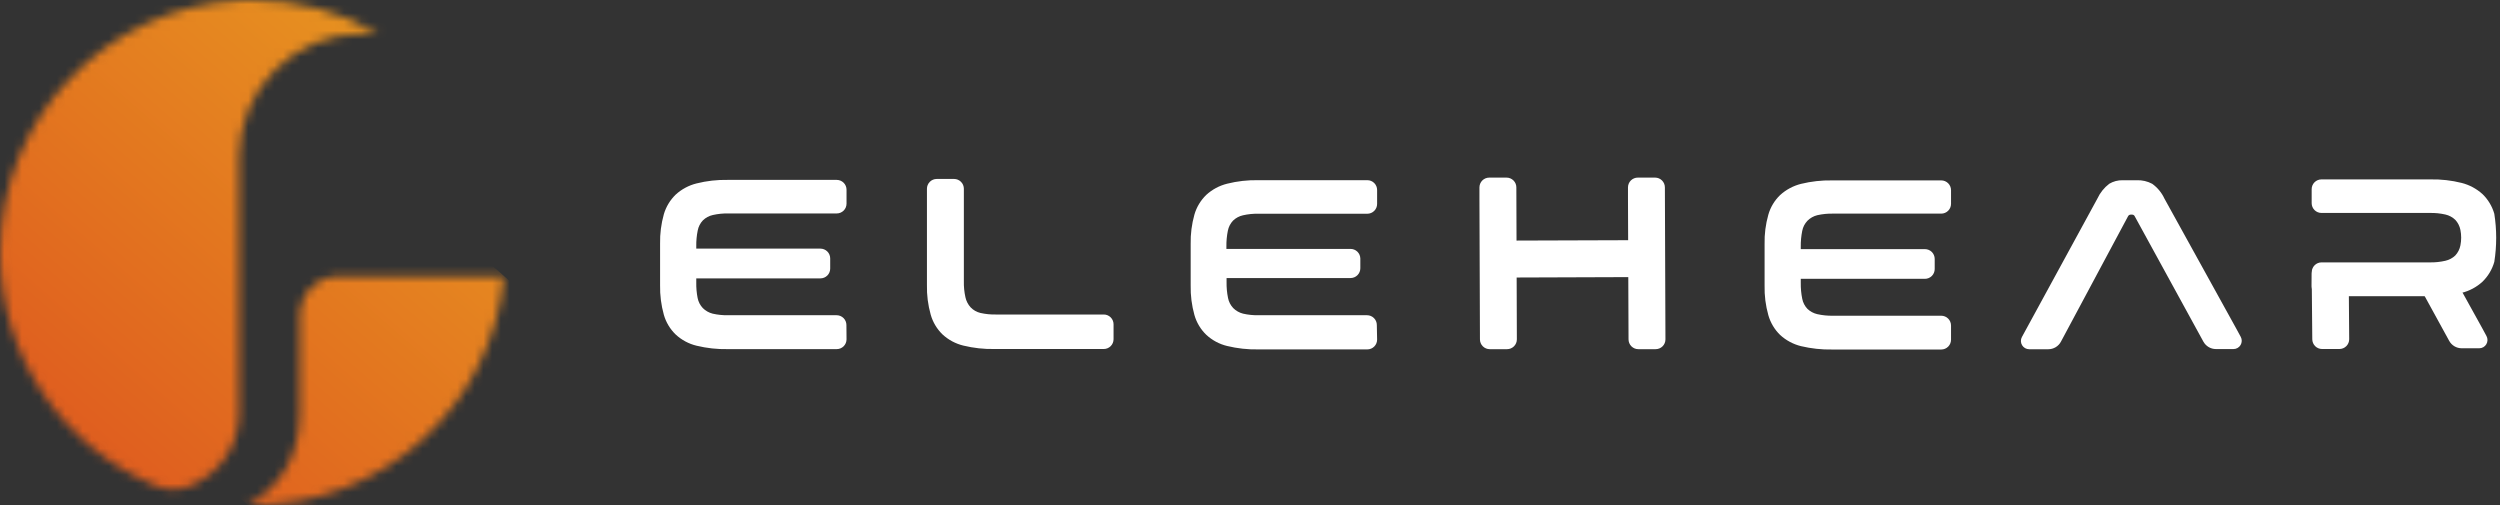
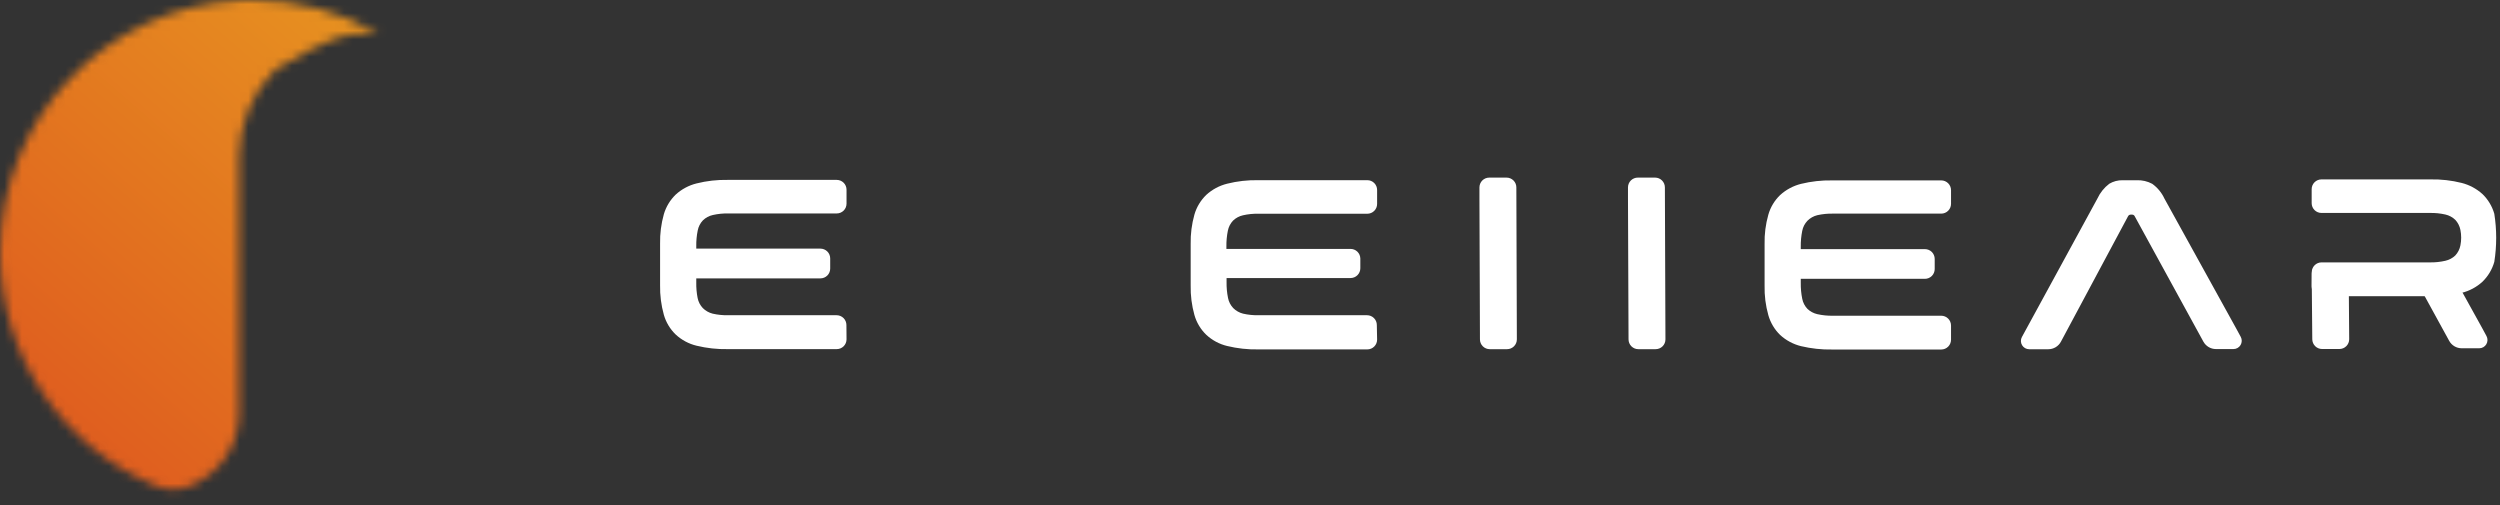
<svg xmlns="http://www.w3.org/2000/svg" width="287" height="58" viewBox="0 0 287 58" fill="none">
  <rect x="0" y="0" width="287" height="58" fill="#333333" stroke="none" />
  <mask id="mask0_206_474" style="mask-type:luminance" maskUnits="userSpaceOnUse" x="28" y="31" width="30" height="27">
    <path d="M38.911 31.706C37.718 31.706 36.574 32.18 35.731 33.023C34.888 33.867 34.414 35.011 34.414 36.203V47.403C34.414 52.493 32.093 55.94 28.454 57.985C28.636 57.985 28.816 58 29.001 58C36.223 57.999 43.185 55.303 48.524 50.44C53.863 45.577 57.195 38.897 57.869 31.706H38.911Z" fill="white" />
  </mask>
  <g mask="url(#mask0_206_474)">
-     <path d="M41.069 17.121L15.425 46.684L45.225 72.534L70.87 42.971L41.069 17.121Z" fill="url(#paint0_linear_206_474)" />
-   </g>
+     </g>
  <mask id="mask1_206_474" style="mask-type:luminance" maskUnits="userSpaceOnUse" x="0" y="0" width="44" height="57">
-     <path d="M27.587 0.033C12.234 0.767 0.015 13.597 1.41693e-05 28.968C-0.006 34.704 1.69 40.312 4.871 45.084C8.053 49.857 12.578 53.578 17.875 55.779C19.101 56.293 20.478 56.311 21.718 55.831C23.408 55.169 24.86 54.014 25.883 52.514C26.906 51.015 27.453 49.242 27.453 47.427V17.975C27.453 16.122 27.818 14.287 28.527 12.576C29.236 10.864 30.276 9.308 31.586 7.998C32.897 6.688 34.452 5.649 36.164 4.94C37.876 4.231 39.711 3.867 41.564 3.867H43.46C39.065 1.328 34.077 -0.006 29.002 1.73469e-05C28.533 1.73469e-05 28.061 2.21745e-05 27.587 0.033Z" fill="white" />
+     <path d="M27.587 0.033C12.234 0.767 0.015 13.597 1.41693e-05 28.968C-0.006 34.704 1.69 40.312 4.871 45.084C8.053 49.857 12.578 53.578 17.875 55.779C19.101 56.293 20.478 56.311 21.718 55.831C23.408 55.169 24.86 54.014 25.883 52.514C26.906 51.015 27.453 49.242 27.453 47.427V17.975C27.453 16.122 27.818 14.287 28.527 12.576C29.236 10.864 30.276 9.308 31.586 7.998C37.876 4.231 39.711 3.867 41.564 3.867H43.46C39.065 1.328 34.077 -0.006 29.002 1.73469e-05C28.533 1.73469e-05 28.061 2.21745e-05 27.587 0.033Z" fill="white" />
  </mask>
  <g mask="url(#mask1_206_474)">
    <path d="M18.64 -21.548L-27.903 32.107L24.779 77.806L71.322 24.151L18.64 -21.548Z" fill="url(#paint1_linear_206_474)" />
  </g>
  <path d="M97.169 37.312C97.169 37.014 97.05 36.728 96.84 36.517C96.629 36.307 96.343 36.188 96.046 36.188H83.604C83.004 36.202 82.404 36.142 81.819 36.009C81.389 35.902 80.996 35.68 80.683 35.367C80.377 35.044 80.17 34.641 80.086 34.205C79.972 33.619 79.92 33.023 79.932 32.426V31.958H94.184C94.482 31.958 94.767 31.839 94.978 31.629C95.189 31.418 95.307 31.132 95.307 30.834V29.666C95.307 29.368 95.189 29.082 94.978 28.872C94.767 28.661 94.482 28.542 94.184 28.542H79.932V28.266C79.922 27.659 79.978 27.052 80.099 26.456C80.183 26.02 80.39 25.616 80.696 25.294C81.011 24.99 81.404 24.779 81.832 24.684C82.417 24.551 83.017 24.491 83.617 24.504H96.058C96.356 24.504 96.642 24.386 96.853 24.175C97.063 23.965 97.182 23.679 97.182 23.381V21.776C97.182 21.478 97.063 21.192 96.853 20.982C96.642 20.771 96.356 20.652 96.058 20.652H83.533C82.331 20.629 81.131 20.765 79.964 21.057C79.071 21.279 78.248 21.72 77.569 22.341C76.927 22.963 76.457 23.742 76.208 24.601C75.9 25.699 75.755 26.837 75.778 27.977V32.741C75.756 33.886 75.901 35.028 76.208 36.131C76.453 36.995 76.923 37.779 77.569 38.403C78.244 39.029 79.069 39.471 79.964 39.687C81.132 39.971 82.332 40.103 83.533 40.079H96.058C96.356 40.079 96.642 39.96 96.853 39.75C97.063 39.539 97.182 39.253 97.182 38.955L97.169 37.312Z" fill="white" />
  <path d="M158.06 37.312C158.06 37.014 157.942 36.728 157.731 36.517C157.521 36.307 157.235 36.188 156.937 36.188H144.495C143.895 36.202 143.296 36.142 142.711 36.009C142.28 35.902 141.887 35.68 141.574 35.367C141.269 35.044 141.061 34.641 140.977 34.205C140.856 33.607 140.8 32.998 140.81 32.388V31.919H155.043C155.341 31.919 155.627 31.801 155.837 31.59C156.048 31.38 156.166 31.094 156.166 30.796V29.666C156.158 29.373 156.036 29.096 155.826 28.892C155.616 28.688 155.335 28.574 155.043 28.575H140.791V28.299C140.781 27.691 140.837 27.084 140.958 26.488C141.042 26.052 141.249 25.649 141.555 25.326C141.87 25.022 142.264 24.811 142.691 24.716C143.277 24.583 143.876 24.523 144.476 24.537H156.969C157.267 24.537 157.553 24.418 157.763 24.207C157.974 23.997 158.092 23.711 158.092 23.413V21.808C158.092 21.51 157.974 21.224 157.763 21.014C157.553 20.803 157.267 20.685 156.969 20.685H144.444C143.242 20.661 142.041 20.797 140.875 21.089C139.982 21.311 139.159 21.752 138.48 22.373C137.837 22.995 137.368 23.774 137.119 24.633C136.811 25.731 136.666 26.869 136.689 28.01V32.773C136.667 33.918 136.811 35.06 137.119 36.163C137.364 37.027 137.833 37.812 138.48 38.435C139.155 39.061 139.98 39.504 140.875 39.719C142.043 40.003 143.242 40.135 144.444 40.111H156.969C157.267 40.111 157.553 39.992 157.763 39.782C157.974 39.571 158.092 39.285 158.092 38.987L158.06 37.312Z" fill="white" />
  <path d="M223.978 37.37C223.978 37.072 223.86 36.786 223.649 36.575C223.438 36.364 223.153 36.246 222.855 36.246H210.413C209.813 36.257 209.214 36.196 208.629 36.066C208.202 35.969 207.809 35.759 207.492 35.456C207.186 35.135 206.978 34.731 206.895 34.294C206.775 33.697 206.719 33.087 206.728 32.478V32.009H220.98C221.278 32.009 221.564 31.891 221.775 31.68C221.985 31.469 222.104 31.183 222.104 30.886V29.724C222.104 29.426 221.985 29.14 221.775 28.929C221.564 28.718 221.278 28.6 220.98 28.6H206.728V28.324C206.719 27.714 206.775 27.105 206.895 26.507C206.978 26.071 207.186 25.667 207.492 25.345C207.805 25.031 208.198 24.809 208.629 24.703C209.214 24.573 209.813 24.513 210.413 24.524H222.855C223.153 24.524 223.438 24.405 223.649 24.195C223.86 23.984 223.978 23.698 223.978 23.4V21.834C223.978 21.536 223.86 21.25 223.649 21.039C223.438 20.829 223.153 20.71 222.855 20.71H210.33C209.126 20.688 207.924 20.822 206.754 21.108C205.863 21.333 205.04 21.774 204.359 22.392C203.716 23.01 203.249 23.788 203.005 24.646C202.694 25.743 202.549 26.882 202.575 28.022V32.786C202.549 33.933 202.694 35.078 203.005 36.182C203.25 37.045 203.717 37.828 204.359 38.455C205.038 39.075 205.861 39.517 206.754 39.738C207.925 40.017 209.126 40.146 210.33 40.124H222.855C223.153 40.124 223.438 40.005 223.649 39.794C223.86 39.584 223.978 39.298 223.978 39V37.37Z" fill="white" />
  <path d="M245.068 24.832C245.041 24.769 244.994 24.716 244.935 24.682C244.877 24.647 244.808 24.632 244.74 24.639H244.599C244.536 24.639 244.474 24.657 244.42 24.692C244.367 24.726 244.324 24.774 244.297 24.832L236.594 39.225C236.454 39.487 236.246 39.706 235.991 39.858C235.737 40.011 235.446 40.092 235.149 40.092H232.947C232.783 40.091 232.622 40.048 232.479 39.967C232.337 39.886 232.218 39.769 232.134 39.628C232.05 39.487 232.003 39.327 232 39.163C231.996 38.999 232.035 38.837 232.113 38.692L240.779 22.797C241.087 22.131 241.552 21.549 242.134 21.102C242.602 20.82 243.141 20.678 243.687 20.691H245.292C245.913 20.666 246.529 20.808 247.077 21.102C247.681 21.537 248.163 22.121 248.476 22.797L256.719 37.716L257.239 38.673C257.317 38.818 257.356 38.98 257.352 39.145C257.348 39.31 257.301 39.47 257.217 39.611C257.132 39.753 257.012 39.869 256.868 39.95C256.725 40.031 256.563 40.073 256.398 40.072H254.389C254.096 40.072 253.808 39.993 253.555 39.844C253.302 39.695 253.094 39.481 252.951 39.225L245.068 24.832Z" fill="white" />
-   <path d="M127.836 37.228C127.836 36.93 127.718 36.645 127.507 36.434C127.296 36.223 127.011 36.105 126.713 36.105H114.335C113.733 36.118 113.132 36.058 112.544 35.925C112.118 35.822 111.731 35.599 111.427 35.283C111.129 34.956 110.923 34.555 110.83 34.121C110.697 33.516 110.637 32.898 110.651 32.279V21.667C110.651 21.369 110.532 21.083 110.321 20.872C110.111 20.662 109.825 20.543 109.527 20.543H107.537C107.239 20.543 106.953 20.662 106.743 20.872C106.532 21.083 106.413 21.369 106.413 21.667V32.728C106.388 33.873 106.533 35.015 106.844 36.118C107.086 36.982 107.554 37.766 108.198 38.39C108.874 39.015 109.698 39.457 110.593 39.674C111.763 39.958 112.965 40.09 114.169 40.066H126.713C127.011 40.066 127.296 39.947 127.507 39.737C127.718 39.526 127.836 39.24 127.836 38.942V37.228Z" fill="white" />
  <path d="M174.077 21.513C174.077 21.365 174.048 21.218 173.991 21.081C173.934 20.945 173.851 20.82 173.746 20.716C173.641 20.612 173.516 20.529 173.379 20.473C173.242 20.417 173.096 20.388 172.947 20.389H170.964C170.666 20.389 170.38 20.508 170.169 20.718C169.959 20.929 169.84 21.215 169.84 21.513V22.797L169.898 38.962C169.898 39.26 170.016 39.545 170.227 39.756C170.438 39.967 170.724 40.085 171.022 40.085H173.012C173.31 40.085 173.595 39.967 173.806 39.756C174.017 39.545 174.135 39.26 174.135 38.962L174.077 21.513Z" fill="white" />
  <path d="M191.129 21.513C191.129 21.215 191.01 20.929 190.8 20.718C190.589 20.508 190.303 20.389 190.005 20.389H188.021C187.873 20.388 187.727 20.417 187.59 20.473C187.453 20.529 187.328 20.612 187.223 20.716C187.118 20.82 187.035 20.945 186.978 21.081C186.921 21.218 186.892 21.365 186.892 21.513V22.797L186.956 38.962C186.956 39.26 187.074 39.545 187.285 39.756C187.496 39.967 187.781 40.085 188.079 40.085H190.063C190.211 40.086 190.358 40.057 190.495 40.001C190.632 39.945 190.757 39.863 190.862 39.758C190.967 39.654 191.05 39.53 191.107 39.393C191.164 39.256 191.193 39.11 191.193 38.962L191.129 21.513Z" fill="white" />
-   <path d="M172.107 27.624C171.809 27.624 171.523 27.743 171.312 27.953C171.102 28.164 170.983 28.45 170.983 28.748V30.738C170.983 31.036 171.102 31.322 171.312 31.532C171.523 31.743 171.809 31.861 172.107 31.861H173.391L189.325 31.804C189.624 31.804 189.912 31.684 190.124 31.473C190.336 31.261 190.455 30.973 190.455 30.674V28.69C190.455 28.542 190.425 28.395 190.368 28.259C190.312 28.122 190.228 27.998 190.123 27.893C190.018 27.789 189.894 27.706 189.757 27.65C189.62 27.594 189.473 27.566 189.325 27.567L172.107 27.624Z" fill="white" />
  <path d="M265.392 31.239C265.392 31.091 265.421 30.946 265.478 30.81C265.534 30.674 265.617 30.55 265.722 30.447C265.826 30.343 265.95 30.261 266.086 30.205C266.223 30.149 266.368 30.121 266.516 30.122H278.944C279.545 30.134 280.144 30.071 280.729 29.936C281.155 29.841 281.548 29.632 281.865 29.332C282.169 29.006 282.374 28.601 282.456 28.164C282.572 27.581 282.572 26.981 282.456 26.398C282.372 25.963 282.168 25.56 281.865 25.236C281.549 24.934 281.156 24.723 280.729 24.626C280.144 24.493 279.544 24.433 278.944 24.447H266.503C266.205 24.447 265.919 24.328 265.708 24.118C265.498 23.907 265.379 23.621 265.379 23.323V21.718C265.379 21.42 265.498 21.134 265.708 20.924C265.919 20.713 266.205 20.595 266.503 20.595H279.021C280.226 20.571 281.428 20.707 282.597 20.999C283.488 21.225 284.31 21.666 284.992 22.283C285.634 22.905 286.101 23.684 286.346 24.543C286.635 26.372 286.635 28.235 286.346 30.064C286.101 30.927 285.634 31.71 284.992 32.337C284.314 32.959 283.491 33.4 282.597 33.62C281.426 33.899 280.225 34.029 279.021 34.006H266.503C266.205 34.006 265.919 33.887 265.708 33.677C265.498 33.466 265.379 33.18 265.379 32.882L265.392 31.239Z" fill="white" />
  <path d="M269.63 31.412C269.628 31.114 269.509 30.83 269.299 30.619C269.088 30.409 268.804 30.29 268.506 30.288H266.516C266.218 30.288 265.932 30.407 265.722 30.617C265.511 30.828 265.393 31.114 265.393 31.412V32.696L265.45 38.942C265.45 39.24 265.569 39.526 265.779 39.737C265.99 39.947 266.276 40.066 266.574 40.066H268.564C268.862 40.066 269.148 39.947 269.358 39.737C269.569 39.526 269.687 39.24 269.687 38.942L269.63 31.412Z" fill="white" />
  <path d="M281.166 39.129C281.307 39.386 281.515 39.602 281.768 39.752C282.021 39.902 282.31 39.982 282.604 39.982H284.613C284.778 39.983 284.94 39.94 285.084 39.858C285.227 39.777 285.347 39.659 285.431 39.517C285.515 39.375 285.561 39.214 285.564 39.049C285.567 38.884 285.527 38.721 285.448 38.576L284.934 37.626L280.87 30.288H276.319L281.166 39.129Z" fill="white" />
  <defs>
    <linearGradient id="paint0_linear_206_474" x1="78.549" y1="0.189" x2="12.646" y2="76.163" gradientUnits="userSpaceOnUse">
      <stop stop-color="#EAA821" />
      <stop offset="1" stop-color="#DD4E1E" />
    </linearGradient>
    <linearGradient id="paint1_linear_206_474" x1="57.818" y1="-17.693" x2="-8.085" y2="58.281" gradientUnits="userSpaceOnUse">
      <stop stop-color="#EAA821" />
      <stop offset="1" stop-color="#DD4E1E" />
    </linearGradient>
  </defs>
</svg>